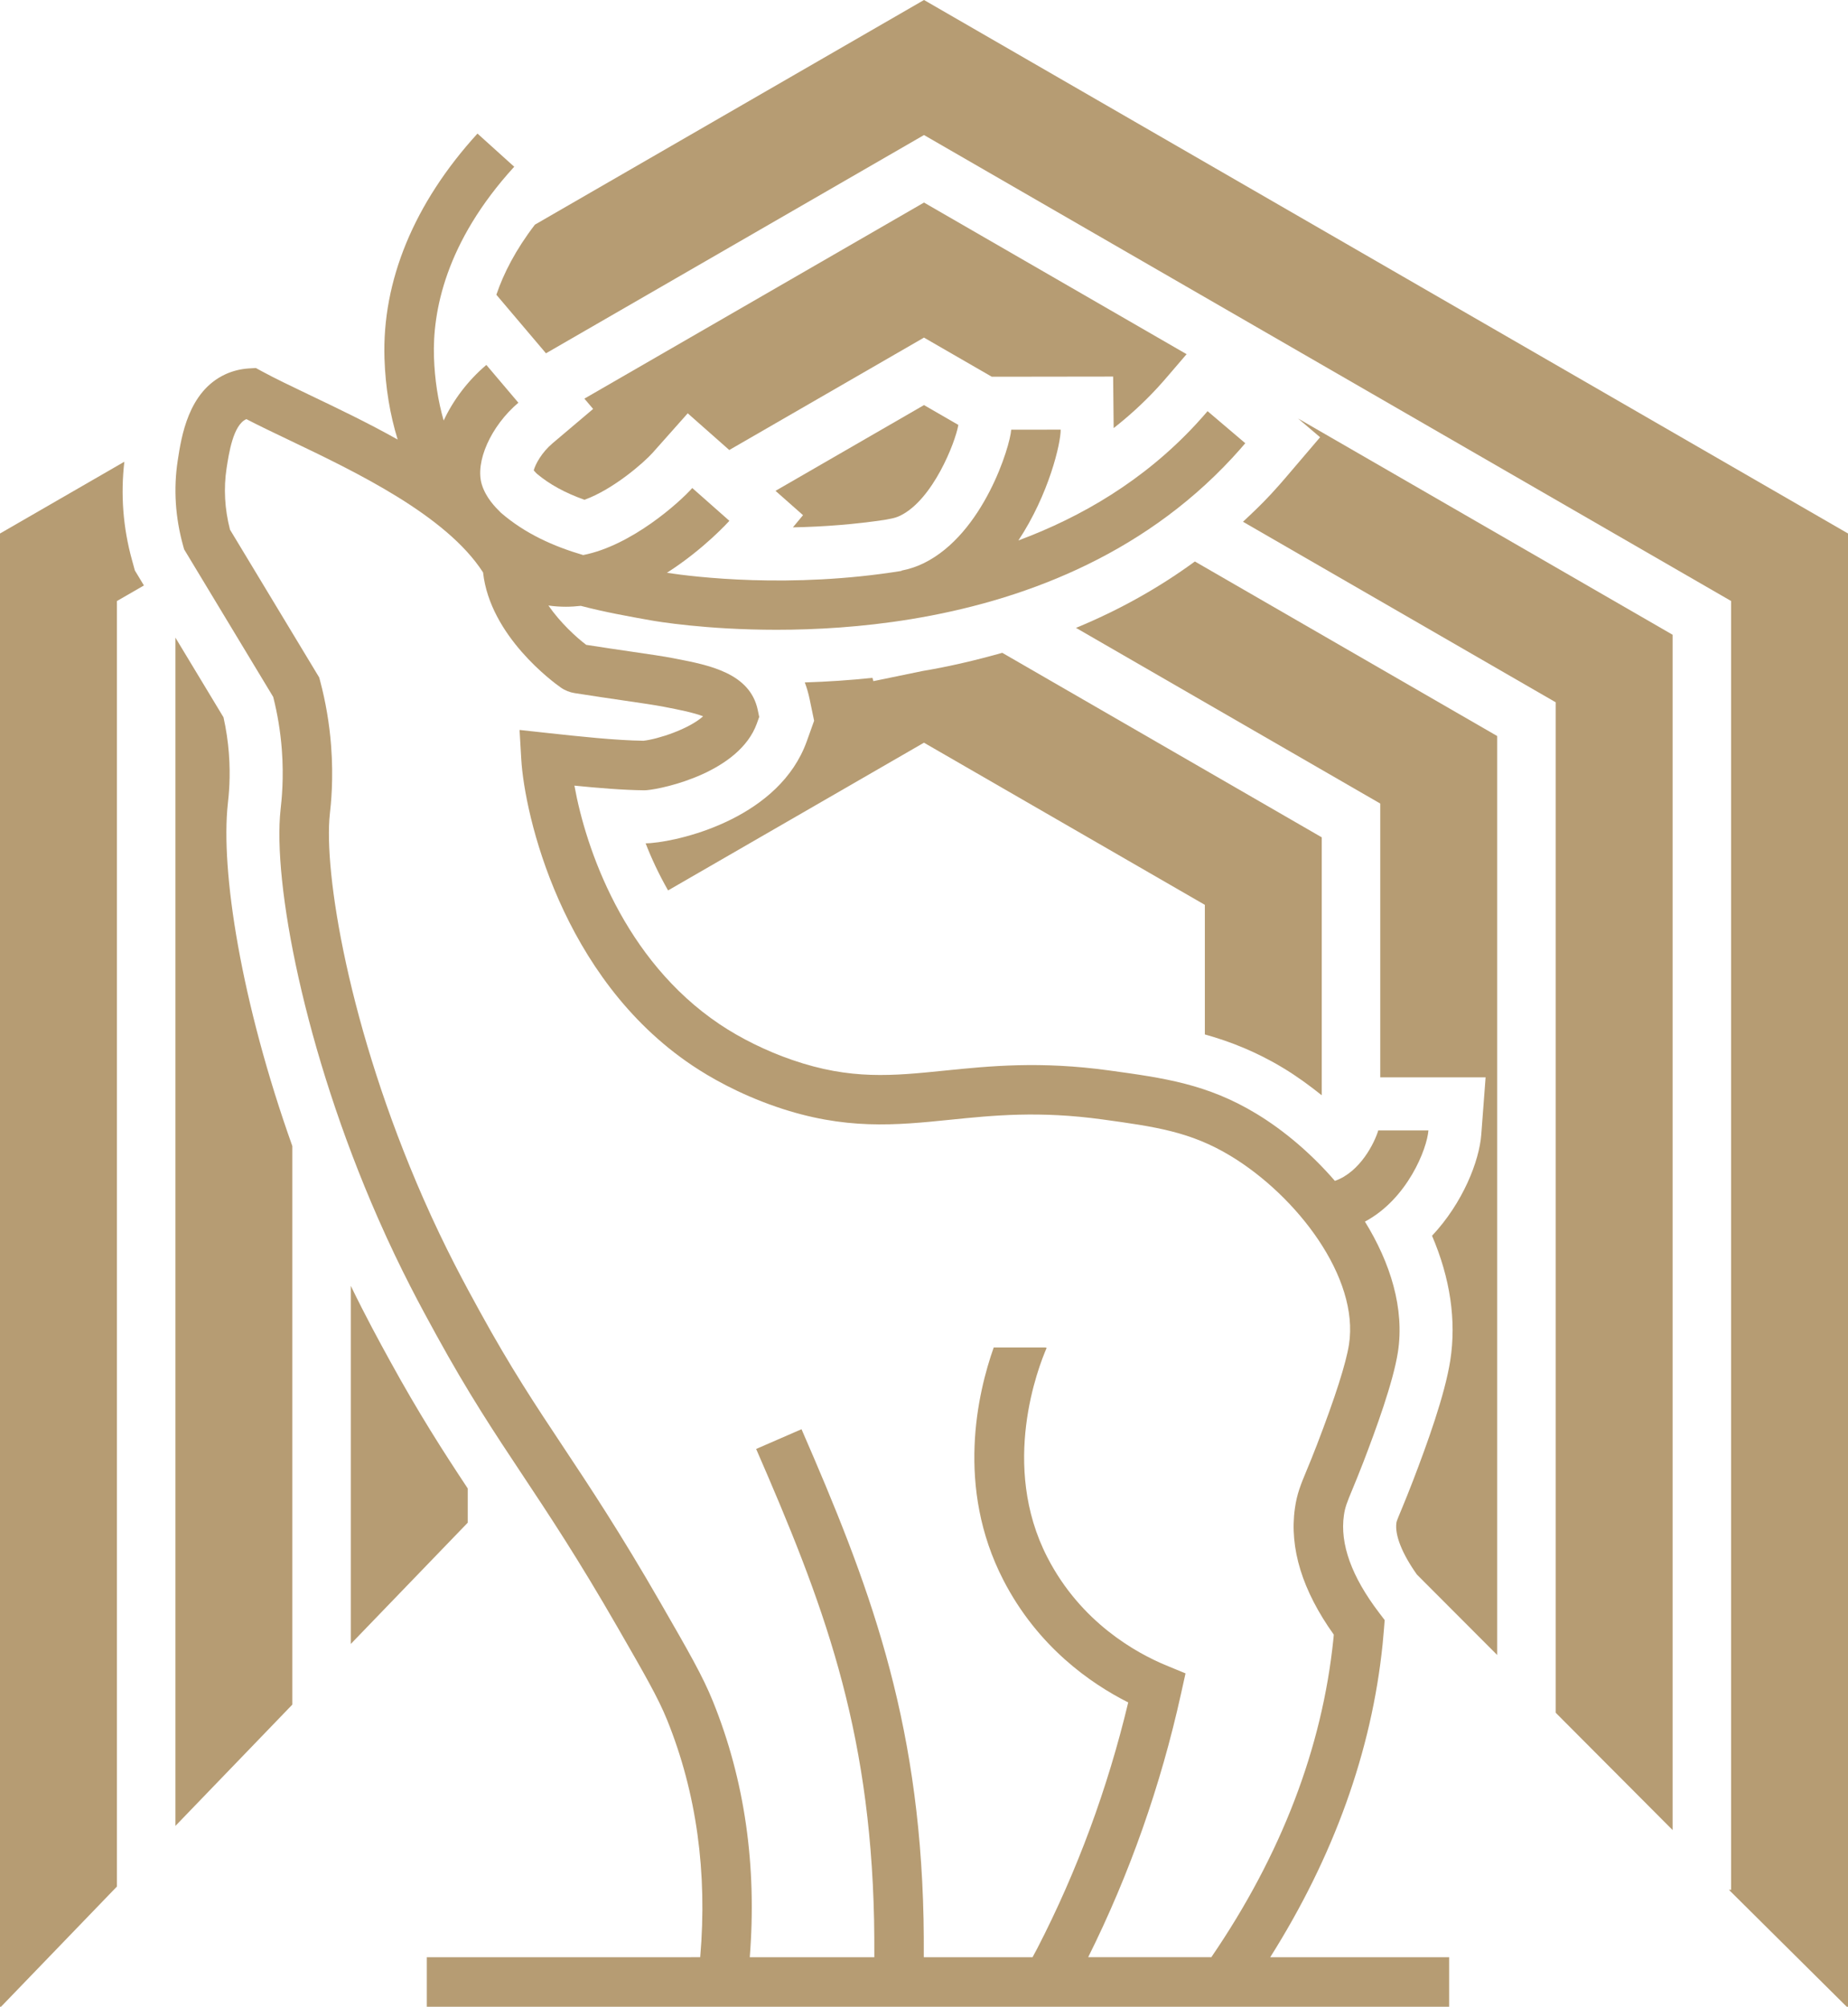
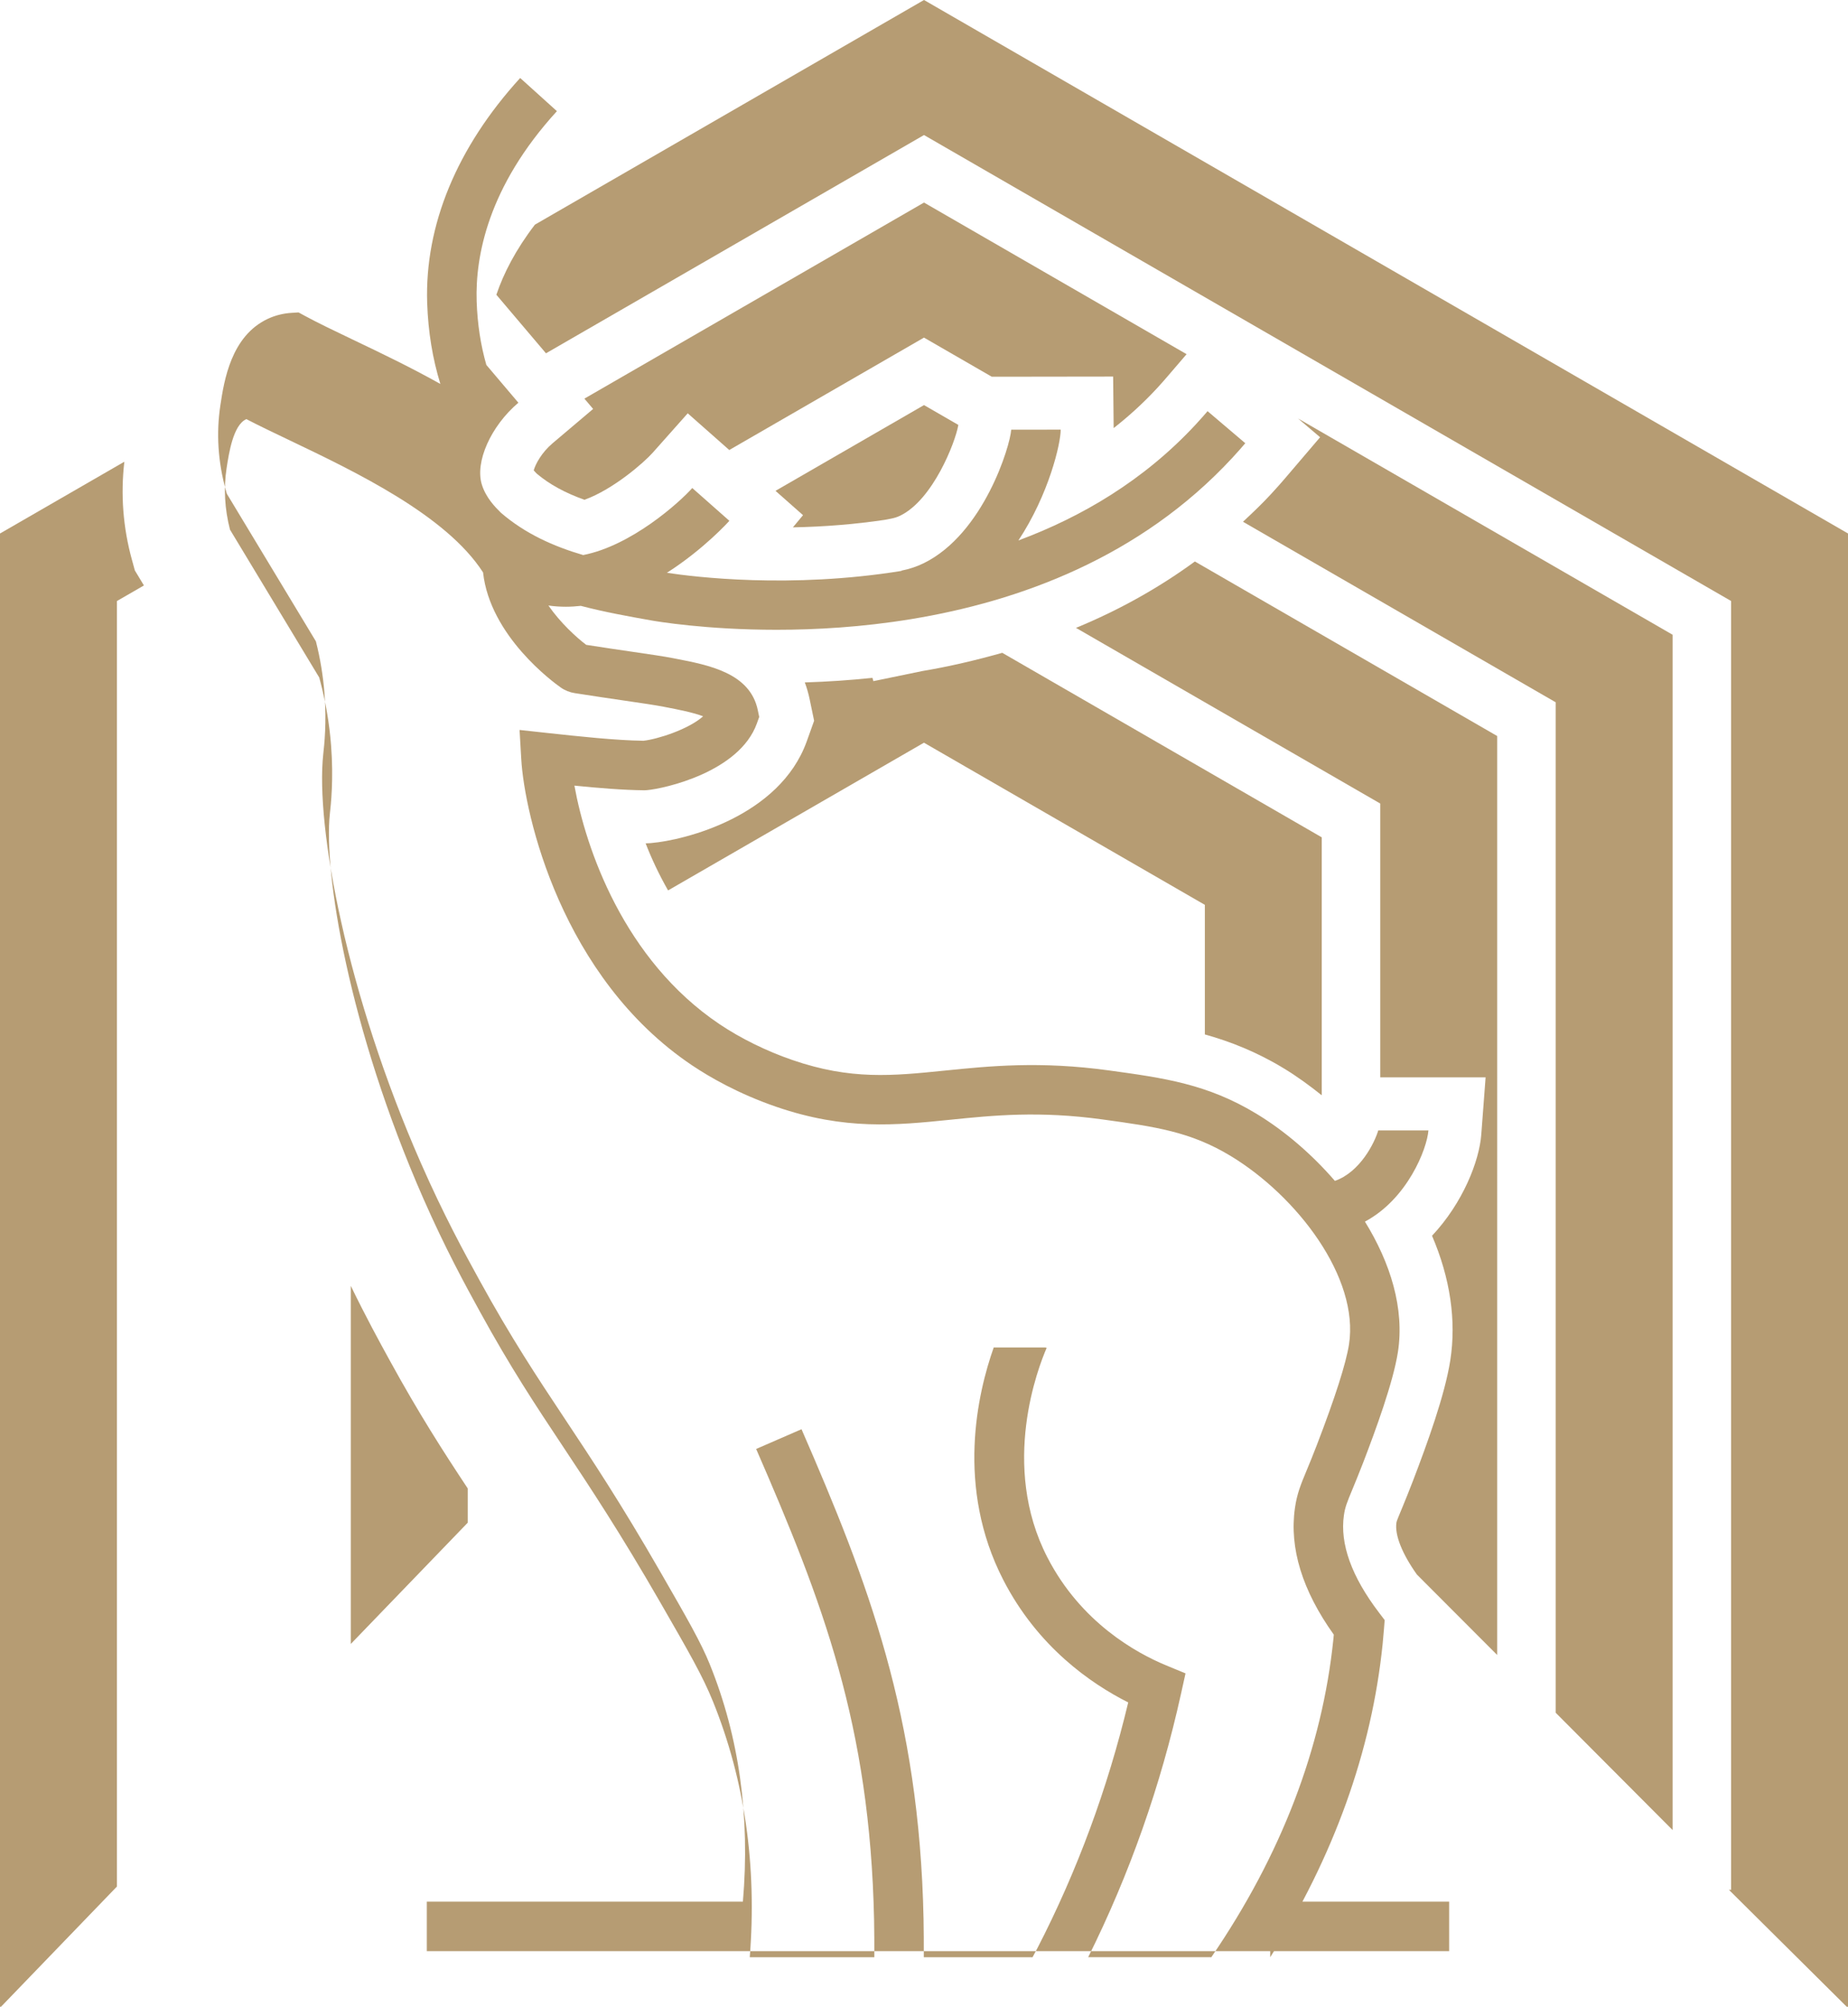
<svg xmlns="http://www.w3.org/2000/svg" version="1.1" id="Layer_1" x="0px" y="0px" width="104.522px" height="113.497px" viewBox="0 0 104.522 113.497" enable-background="new 0 0 104.522 113.497" xml:space="preserve">
  <g>
-     <path fill="#B69C73" d="M71.843,110.696c3.588-5.691,5.736-11.637,6.357-17.704c0.027-0.277,0.053-0.554,0.074-0.829l0.043-0.535   l-0.324-0.426c-1.547-2.032-2.215-3.884-1.982-5.503c0.064-0.447,0.16-0.695,0.49-1.487c0.156-0.381,0.352-0.851,0.604-1.503   c0.713-1.859,1.691-4.527,1.959-6.23c0.386-2.472-0.426-5.061-1.864-7.387c2.412-1.289,3.513-4.124,3.591-5.158h-2.838   c-0.201,0.682-1.017,2.353-2.452,2.854c-1.32-1.528-2.87-2.849-4.444-3.801c-2.775-1.68-5.221-2.018-8.316-2.444   c-3.924-0.541-6.777-0.249-9.297,0.006c-2.971,0.302-5.318,0.541-8.629-0.598c-1.457-0.501-2.916-1.219-4.111-2.021   c-5.43-3.646-7.578-9.957-8.215-13.497c1.352,0.136,2.773,0.253,3.955,0.264l0.131-0.006c0.998-0.085,5.24-1.024,6.232-3.771   l0.133-0.372l-0.08-0.387c-0.434-2.094-2.762-2.544-4.633-2.905l-0.162-0.032c-0.525-0.102-1.318-0.218-2.344-0.368   c-0.734-0.107-1.588-0.232-2.564-0.385c-0.555-0.419-1.453-1.237-2.139-2.224c0.334,0.047,0.665,0.069,0.994,0.069   c0.282,0,0.562-0.02,0.839-0.05c1.339,0.351,2.681,0.592,3.968,0.821c0.307,0.055,3.1,0.532,7.104,0.532   c2.23,0,4.836-0.148,7.595-0.6l0.001,0.003c0.012-0.002,0.023-0.007,0.035-0.009c6.084-1,12.913-3.478,18.125-9.096   c0.326-0.352,0.584-0.649,0.754-0.849l-2.133-1.813c-0.152,0.178-0.383,0.444-0.674,0.758c-2.932,3.16-6.446,5.221-10.025,6.554   c1.729-2.617,2.398-5.501,2.391-6.267l-2.799,0.004c-0.049,0.893-1.555,5.885-4.947,7.55c-0.389,0.191-0.813,0.333-1.26,0.42   l0.003,0.016c-6.289,1.015-11.736,0.339-13.268,0.106c2.103-1.345,3.506-2.908,3.532-2.94l-2.098-1.854   c-0.727,0.817-3.439,3.258-6.171,3.791c-1.683-0.495-3.277-1.208-4.648-2.389c-0.335-0.329-0.849-0.853-1.081-1.59   c-0.402-1.278,0.504-3.315,2.064-4.637l-1.811-2.137c-1.064,0.902-1.876,2-2.415,3.144c-0.317-1.107-0.505-2.303-0.548-3.595   c-0.082-2.545,0.635-6.477,4.529-10.747l0.01-0.011l-2.078-1.876c-3.584,3.931-5.402,8.331-5.26,12.726   c0.055,1.644,0.311,3.167,0.746,4.579c-1.69-0.948-3.408-1.77-4.921-2.492c-1.078-0.516-2.01-0.961-2.745-1.361l-0.355-0.193   l-0.404,0.025c-0.468,0.03-0.913,0.143-1.327,0.334c-2.093,0.973-2.481,3.517-2.689,4.883c-0.243,1.587-0.139,3.211,0.311,4.826   l0.051,0.185l5.04,8.351c0.245,0.964,0.408,1.955,0.485,2.948c0.129,1.662-0.014,2.928-0.068,3.414   c-0.451,4.104,1.329,13.606,5.517,23.136c1.299,2.956,2.453,5.062,3.297,6.599c1.814,3.305,3.283,5.519,4.84,7.863   c1.557,2.346,3.168,4.771,5.41,8.668c1.527,2.653,2.295,3.985,2.799,5.234c1.66,4.104,2.285,8.617,1.87,13.415H24.14v2.801h57.824   v-2.801H71.843z M40.325,96.231c-0.576-1.429-1.375-2.816-2.967-5.581c-2.287-3.975-3.996-6.549-5.504-8.82   c-1.59-2.394-2.961-4.46-4.719-7.662c-0.818-1.491-1.939-3.534-3.189-6.378c-4.238-9.646-5.648-18.498-5.289-21.767   c0.055-0.48,0.219-1.945,0.068-3.873c-0.096-1.229-0.303-2.453-0.619-3.641l-0.051-0.192l-5.047-8.362   c-0.302-1.171-0.366-2.339-0.192-3.475c0.13-0.848,0.371-2.427,1.1-2.766c0.007-0.003,0.013-0.006,0.019-0.009   c0.704,0.366,1.516,0.754,2.429,1.19c3.758,1.795,8.879,4.246,10.958,7.481c0.395,3.599,3.973,6.213,4.4,6.512   c0.236,0.165,0.514,0.273,0.785,0.313c1.068,0.168,2.01,0.307,2.807,0.423c0.971,0.142,1.721,0.251,2.219,0.347l0.162,0.032   c0.582,0.112,1.543,0.298,2.072,0.51c-0.824,0.735-2.563,1.293-3.373,1.382c-1.563-0.02-3.658-0.247-5.363-0.432l-1.645-0.179   l0.096,1.651c0.182,3.134,2.27,12.354,9.66,17.317c0.984,0.661,2.609,1.604,4.762,2.345c3.891,1.337,6.771,1.044,9.822,0.735   c2.477-0.252,5.039-0.512,8.633-0.019c2.99,0.413,4.965,0.686,7.248,2.066c3.752,2.271,7.281,6.881,6.691,10.663   c-0.168,1.066-0.775,2.971-1.816,5.68c-0.23,0.602-0.418,1.051-0.568,1.414c-0.348,0.84-0.559,1.347-0.674,2.164   c-0.322,2.256,0.418,4.659,2.199,7.152c-0.008,0.083-0.016,0.167-0.023,0.251c-0.631,6.157-2.949,12.205-6.895,17.978l0.018,0.012   h-6.991c2.328-4.674,4.099-9.681,5.251-14.904l0.254-1.147l-1.086-0.448c-1.699-0.702-4.836-2.432-6.73-6.118   c-2.68-5.207-0.502-10.776-0.039-11.84l-0.061-0.026h-2.932c-0.91,2.571-2.16,7.896,0.541,13.147   c1.943,3.777,4.941,5.858,7.066,6.928c-1.166,4.874-2.891,9.542-5.133,13.891c-0.091,0.177-0.187,0.344-0.278,0.519h-6.151   c0.003-0.753-0.001-1.532-0.014-2.165c-0.24-11.521-3.139-19.052-6.902-27.697l-2.566,1.117c3.76,8.639,6.439,15.605,6.67,26.638   c0.012,0.606,0.016,1.371,0.014,2.107h-7.045C42.815,105.544,42.126,100.679,40.325,96.231z" />
+     <path fill="#B69C73" d="M71.843,110.696c3.588-5.691,5.736-11.637,6.357-17.704c0.027-0.277,0.053-0.554,0.074-0.829l0.043-0.535   l-0.324-0.426c-1.547-2.032-2.215-3.884-1.982-5.503c0.064-0.447,0.16-0.695,0.49-1.487c0.156-0.381,0.352-0.851,0.604-1.503   c0.713-1.859,1.691-4.527,1.959-6.23c0.386-2.472-0.426-5.061-1.864-7.387c2.412-1.289,3.513-4.124,3.591-5.158h-2.838   c-0.201,0.682-1.017,2.353-2.452,2.854c-1.32-1.528-2.87-2.849-4.444-3.801c-2.775-1.68-5.221-2.018-8.316-2.444   c-3.924-0.541-6.777-0.249-9.297,0.006c-2.971,0.302-5.318,0.541-8.629-0.598c-1.457-0.501-2.916-1.219-4.111-2.021   c-5.43-3.646-7.578-9.957-8.215-13.497c1.352,0.136,2.773,0.253,3.955,0.264l0.131-0.006c0.998-0.085,5.24-1.024,6.232-3.771   l0.133-0.372l-0.08-0.387c-0.434-2.094-2.762-2.544-4.633-2.905l-0.162-0.032c-0.525-0.102-1.318-0.218-2.344-0.368   c-0.734-0.107-1.588-0.232-2.564-0.385c-0.555-0.419-1.453-1.237-2.139-2.224c0.334,0.047,0.665,0.069,0.994,0.069   c0.282,0,0.562-0.02,0.839-0.05c1.339,0.351,2.681,0.592,3.968,0.821c0.307,0.055,3.1,0.532,7.104,0.532   c2.23,0,4.836-0.148,7.595-0.6l0.001,0.003c0.012-0.002,0.023-0.007,0.035-0.009c6.084-1,12.913-3.478,18.125-9.096   c0.326-0.352,0.584-0.649,0.754-0.849l-2.133-1.813c-0.152,0.178-0.383,0.444-0.674,0.758c-2.932,3.16-6.446,5.221-10.025,6.554   c1.729-2.617,2.398-5.501,2.391-6.267l-2.799,0.004c-0.049,0.893-1.555,5.885-4.947,7.55c-0.389,0.191-0.813,0.333-1.26,0.42   l0.003,0.016c-6.289,1.015-11.736,0.339-13.268,0.106c2.103-1.345,3.506-2.908,3.532-2.94l-2.098-1.854   c-0.727,0.817-3.439,3.258-6.171,3.791c-1.683-0.495-3.277-1.208-4.648-2.389c-0.335-0.329-0.849-0.853-1.081-1.59   c-0.402-1.278,0.504-3.315,2.064-4.637l-1.811-2.137c-0.317-1.107-0.505-2.303-0.548-3.595   c-0.082-2.545,0.635-6.477,4.529-10.747l0.01-0.011l-2.078-1.876c-3.584,3.931-5.402,8.331-5.26,12.726   c0.055,1.644,0.311,3.167,0.746,4.579c-1.69-0.948-3.408-1.77-4.921-2.492c-1.078-0.516-2.01-0.961-2.745-1.361l-0.355-0.193   l-0.404,0.025c-0.468,0.03-0.913,0.143-1.327,0.334c-2.093,0.973-2.481,3.517-2.689,4.883c-0.243,1.587-0.139,3.211,0.311,4.826   l0.051,0.185l5.04,8.351c0.245,0.964,0.408,1.955,0.485,2.948c0.129,1.662-0.014,2.928-0.068,3.414   c-0.451,4.104,1.329,13.606,5.517,23.136c1.299,2.956,2.453,5.062,3.297,6.599c1.814,3.305,3.283,5.519,4.84,7.863   c1.557,2.346,3.168,4.771,5.41,8.668c1.527,2.653,2.295,3.985,2.799,5.234c1.66,4.104,2.285,8.617,1.87,13.415H24.14v2.801h57.824   v-2.801H71.843z M40.325,96.231c-0.576-1.429-1.375-2.816-2.967-5.581c-2.287-3.975-3.996-6.549-5.504-8.82   c-1.59-2.394-2.961-4.46-4.719-7.662c-0.818-1.491-1.939-3.534-3.189-6.378c-4.238-9.646-5.648-18.498-5.289-21.767   c0.055-0.48,0.219-1.945,0.068-3.873c-0.096-1.229-0.303-2.453-0.619-3.641l-0.051-0.192l-5.047-8.362   c-0.302-1.171-0.366-2.339-0.192-3.475c0.13-0.848,0.371-2.427,1.1-2.766c0.007-0.003,0.013-0.006,0.019-0.009   c0.704,0.366,1.516,0.754,2.429,1.19c3.758,1.795,8.879,4.246,10.958,7.481c0.395,3.599,3.973,6.213,4.4,6.512   c0.236,0.165,0.514,0.273,0.785,0.313c1.068,0.168,2.01,0.307,2.807,0.423c0.971,0.142,1.721,0.251,2.219,0.347l0.162,0.032   c0.582,0.112,1.543,0.298,2.072,0.51c-0.824,0.735-2.563,1.293-3.373,1.382c-1.563-0.02-3.658-0.247-5.363-0.432l-1.645-0.179   l0.096,1.651c0.182,3.134,2.27,12.354,9.66,17.317c0.984,0.661,2.609,1.604,4.762,2.345c3.891,1.337,6.771,1.044,9.822,0.735   c2.477-0.252,5.039-0.512,8.633-0.019c2.99,0.413,4.965,0.686,7.248,2.066c3.752,2.271,7.281,6.881,6.691,10.663   c-0.168,1.066-0.775,2.971-1.816,5.68c-0.23,0.602-0.418,1.051-0.568,1.414c-0.348,0.84-0.559,1.347-0.674,2.164   c-0.322,2.256,0.418,4.659,2.199,7.152c-0.008,0.083-0.016,0.167-0.023,0.251c-0.631,6.157-2.949,12.205-6.895,17.978l0.018,0.012   h-6.991c2.328-4.674,4.099-9.681,5.251-14.904l0.254-1.147l-1.086-0.448c-1.699-0.702-4.836-2.432-6.73-6.118   c-2.68-5.207-0.502-10.776-0.039-11.84l-0.061-0.026h-2.932c-0.91,2.571-2.16,7.896,0.541,13.147   c1.943,3.777,4.941,5.858,7.066,6.928c-1.166,4.874-2.891,9.542-5.133,13.891c-0.091,0.177-0.187,0.344-0.278,0.519h-6.151   c0.003-0.753-0.001-1.532-0.014-2.165c-0.24-11.521-3.139-19.052-6.902-27.697l-2.566,1.117c3.76,8.639,6.439,15.605,6.67,26.638   c0.012,0.606,0.016,1.371,0.014,2.107h-7.045C42.815,105.544,42.126,100.679,40.325,96.231z" />
    <g>
      <g>
        <path fill="#B69C73" d="M52.261,0L30.254,12.706c-1.092,1.425-1.775,2.765-2.18,3.965l1.721,2.031l1.085,1.28L52.261,7.638     l45.648,26.353v72.893h-0.121l6.662,6.613h0.072V30.172L52.261,0z" />
        <path fill="#B69C73" d="M7.842,32.618l-0.215-0.355l-0.109-0.399l-0.049-0.177c-0.516-1.857-0.65-3.729-0.436-5.573L0,30.174     v83.322h0.058l6.556-6.799V33.993l1.526-0.881L7.842,32.618z" />
      </g>
      <g>
        <path fill="#B69C73" d="M73.417,23.669l1.247,1.06l-1.951,2.287c-0.188,0.221-0.475,0.552-0.837,0.942     c-0.503,0.542-1.035,1.05-1.574,1.551l17.686,10.21v57.148l6.614,6.637V35.9L73.417,23.669z" />
-         <path fill="#B69C73" d="M12.887,45.444c0.049-0.44,0.164-1.469,0.058-2.845c-0.053-0.682-0.155-1.362-0.304-2.029l-2.72-4.507     v67.206l6.613-6.861V64.819C13.63,56.667,12.469,49.243,12.887,45.444z" />
        <path fill="#B69C73" d="M33.547,23.129l-2.291,1.939c-0.627,0.531-0.972,1.186-1.069,1.535c0.054,0.064,0.122,0.135,0.179,0.191     c0.721,0.604,1.591,1.081,2.691,1.473c1.642-0.593,3.377-2.12,3.854-2.656l1.987-2.235l2.241,1.98l0.108,0.096l11.013-6.358     l3.834,2.213l1.091-0.001l2.799-0.004l2.975-0.004l0.029,2.913c0.877-0.686,1.691-1.432,2.438-2.237     c0.256-0.277,0.46-0.512,0.594-0.669l1.093-1.274l-14.852-8.575L33.053,22.546L33.547,23.129z" />
      </g>
      <g>
        <path fill="#B69C73" d="M26.455,84.183c-1.387-2.096-2.749-4.209-4.404-7.225c-0.6-1.092-1.354-2.472-2.21-4.234v20.254     l6.614-6.859V84.183z" />
        <path fill="#B69C73" d="M60.857,35.511l17.21,9.936v15.486h2.723h3.235l-0.244,3.227c-0.113,1.506-1.037,3.87-2.786,5.732     c1.028,2.396,1.384,4.796,1.032,7.052c-0.309,1.96-1.296,4.685-2.125,6.846c-0.23,0.599-0.416,1.05-0.568,1.421l-0.064,0.155     c-0.09,0.216-0.258,0.618-0.281,0.71l-0.008,0.049c-0.1,0.695,0.322,1.75,1.159,2.928l4.541,4.55V41.628l-17.099-9.872     C65.546,33.245,63.305,34.501,60.857,35.511z" />
        <path fill="#B69C73" d="M45.419,29.137l-0.573,0.689c1.781-0.034,3.525-0.176,5.199-0.425l0.366-0.071     c0.185-0.036,0.355-0.092,0.511-0.168c1.846-0.906,3.103-4.128,3.277-5.104l0.002-0.027l-1.94-1.12l-8.399,4.85L45.419,29.137z" />
      </g>
      <g>
        <path fill="#B69C73" d="M52.148,37.956l-0.021,0.005l-2.729,0.563l-0.053-0.187c-1.256,0.133-2.533,0.22-3.826,0.259     c0.112,0.296,0.205,0.615,0.276,0.957l0.08,0.387l0.171,0.824l-0.283,0.793l-0.137,0.382c-1.525,4.226-6.869,5.578-8.799,5.742     l-0.061,0.005l-0.061,0.003l-0.131,0.006l-0.057,0.002c0.326,0.844,0.75,1.751,1.269,2.663l14.473-8.355l15.887,9.171v7.329     c1.452,0.406,2.922,0.984,4.462,1.917c0.734,0.444,1.45,0.966,2.15,1.525v-14.59L56.688,36.922     C55.228,37.333,53.727,37.692,52.148,37.956z" />
      </g>
    </g>
  </g>
</svg>